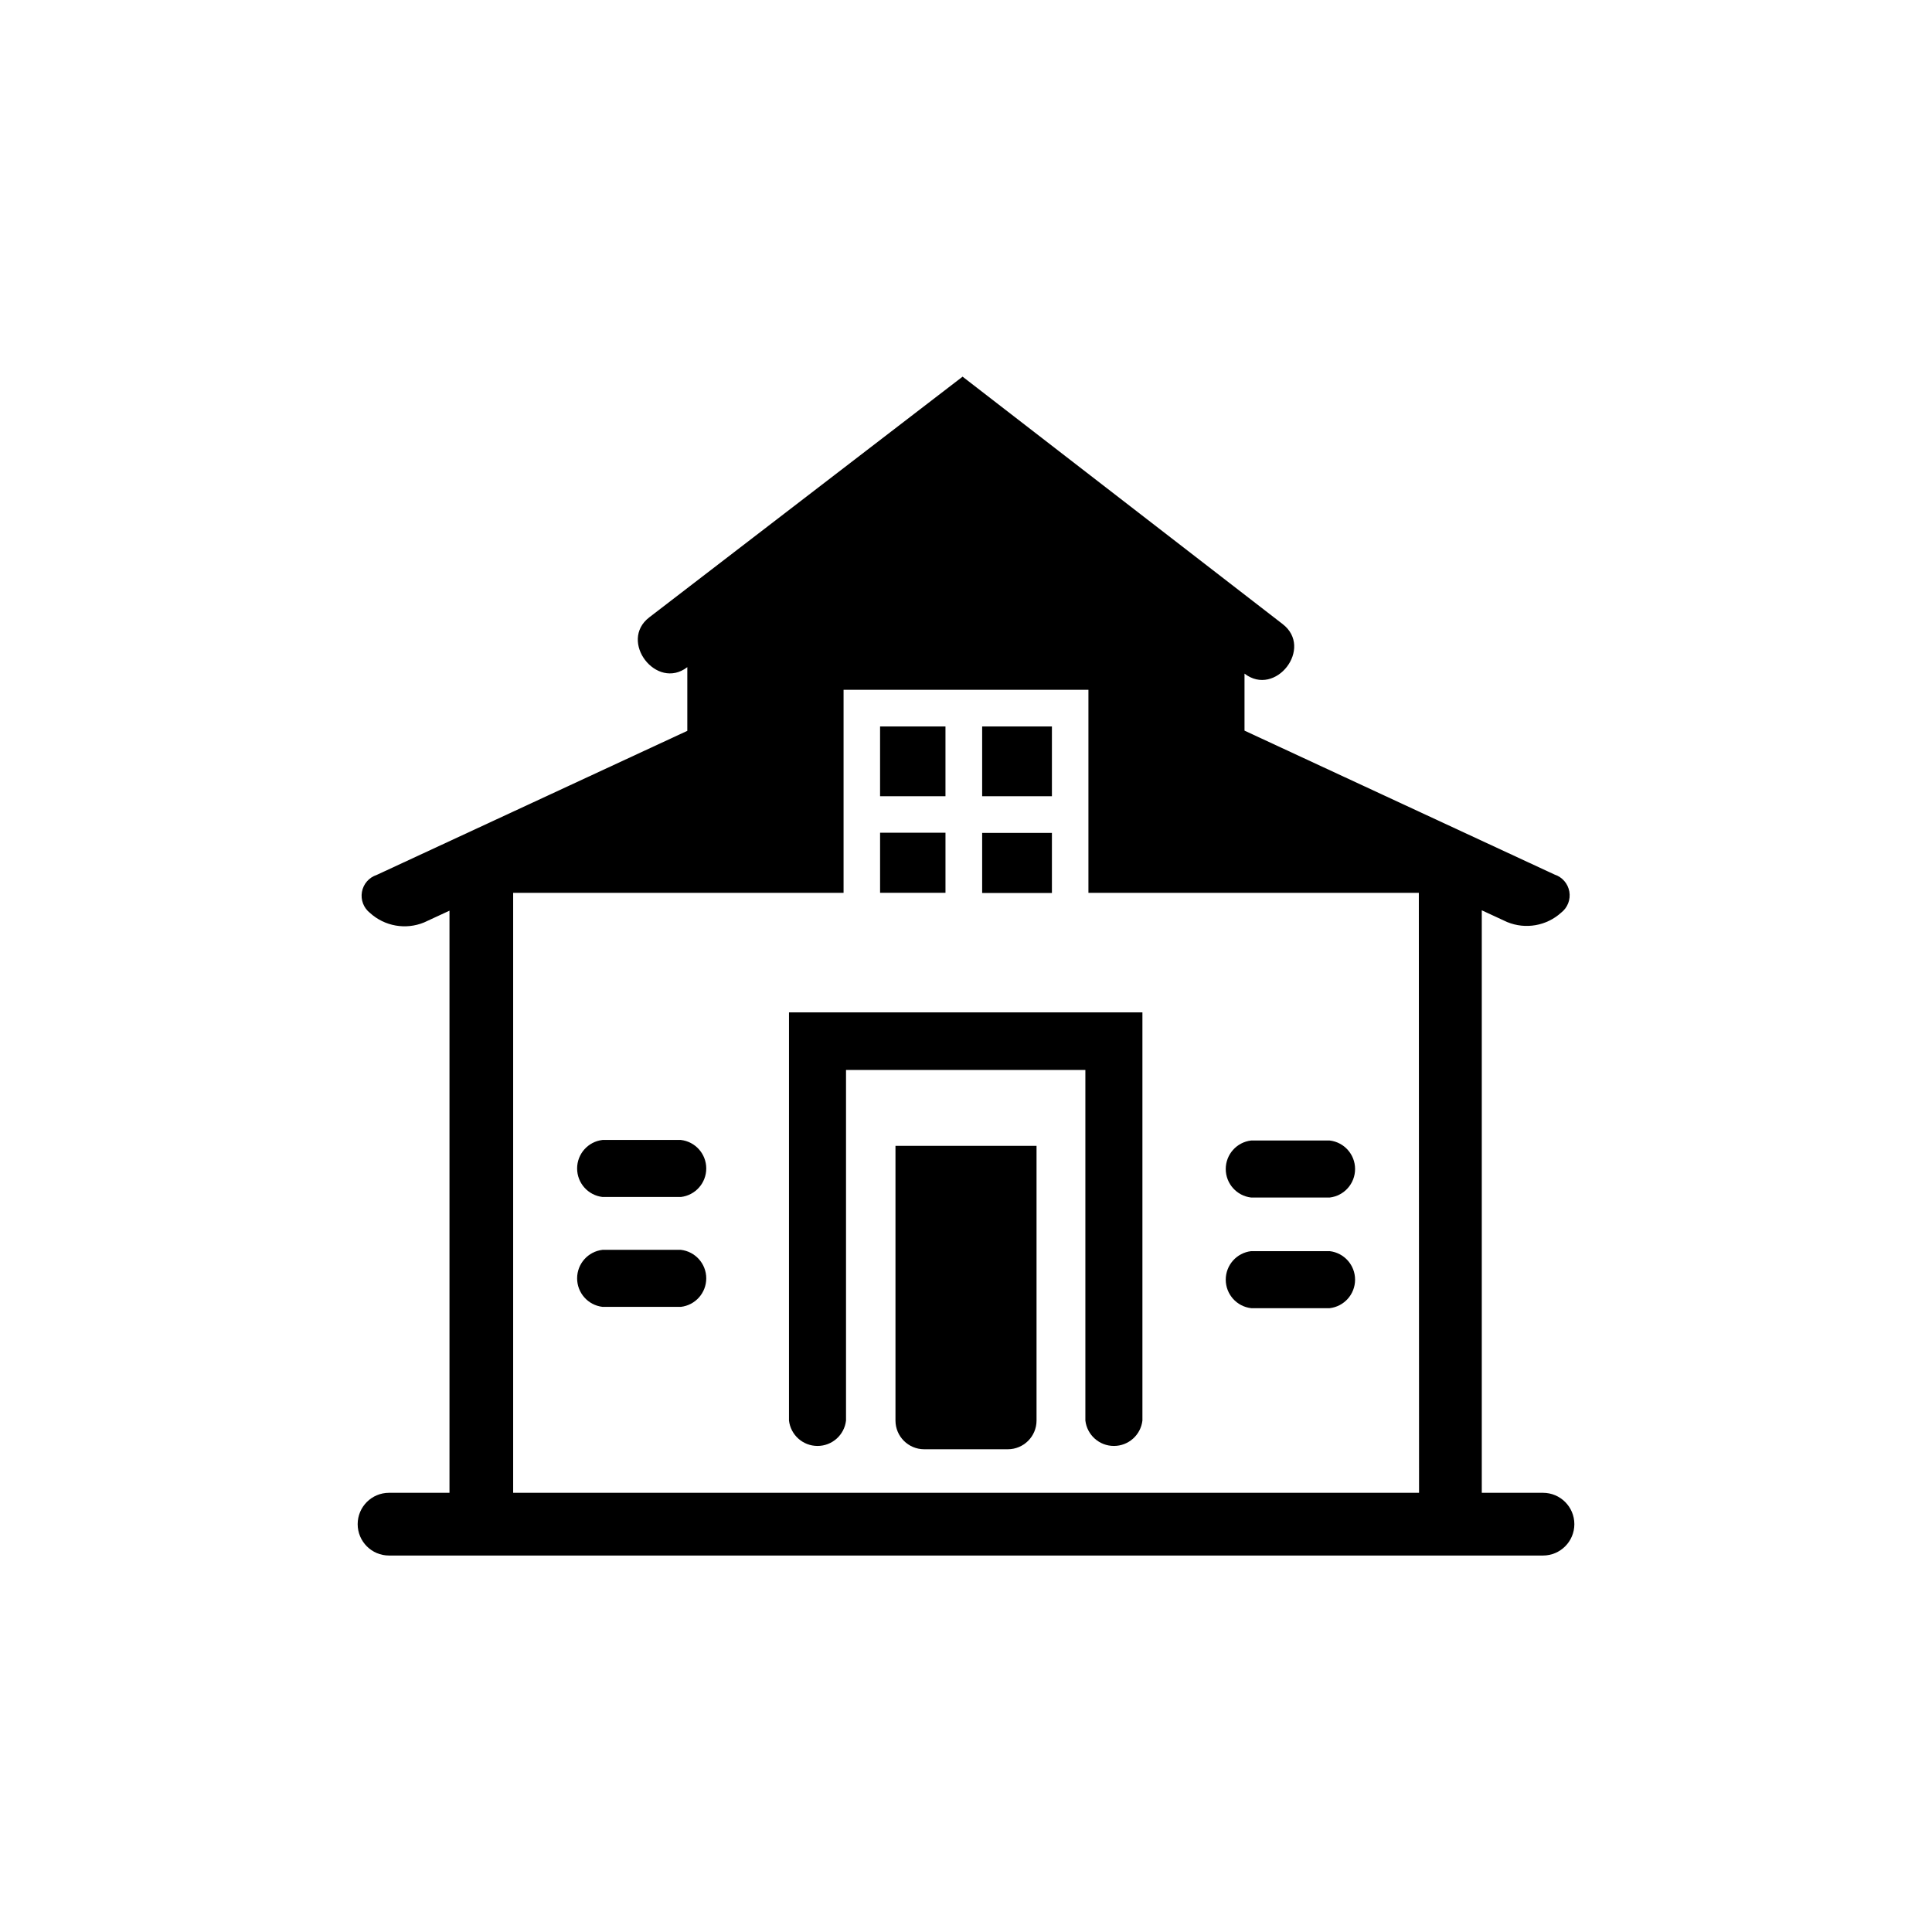
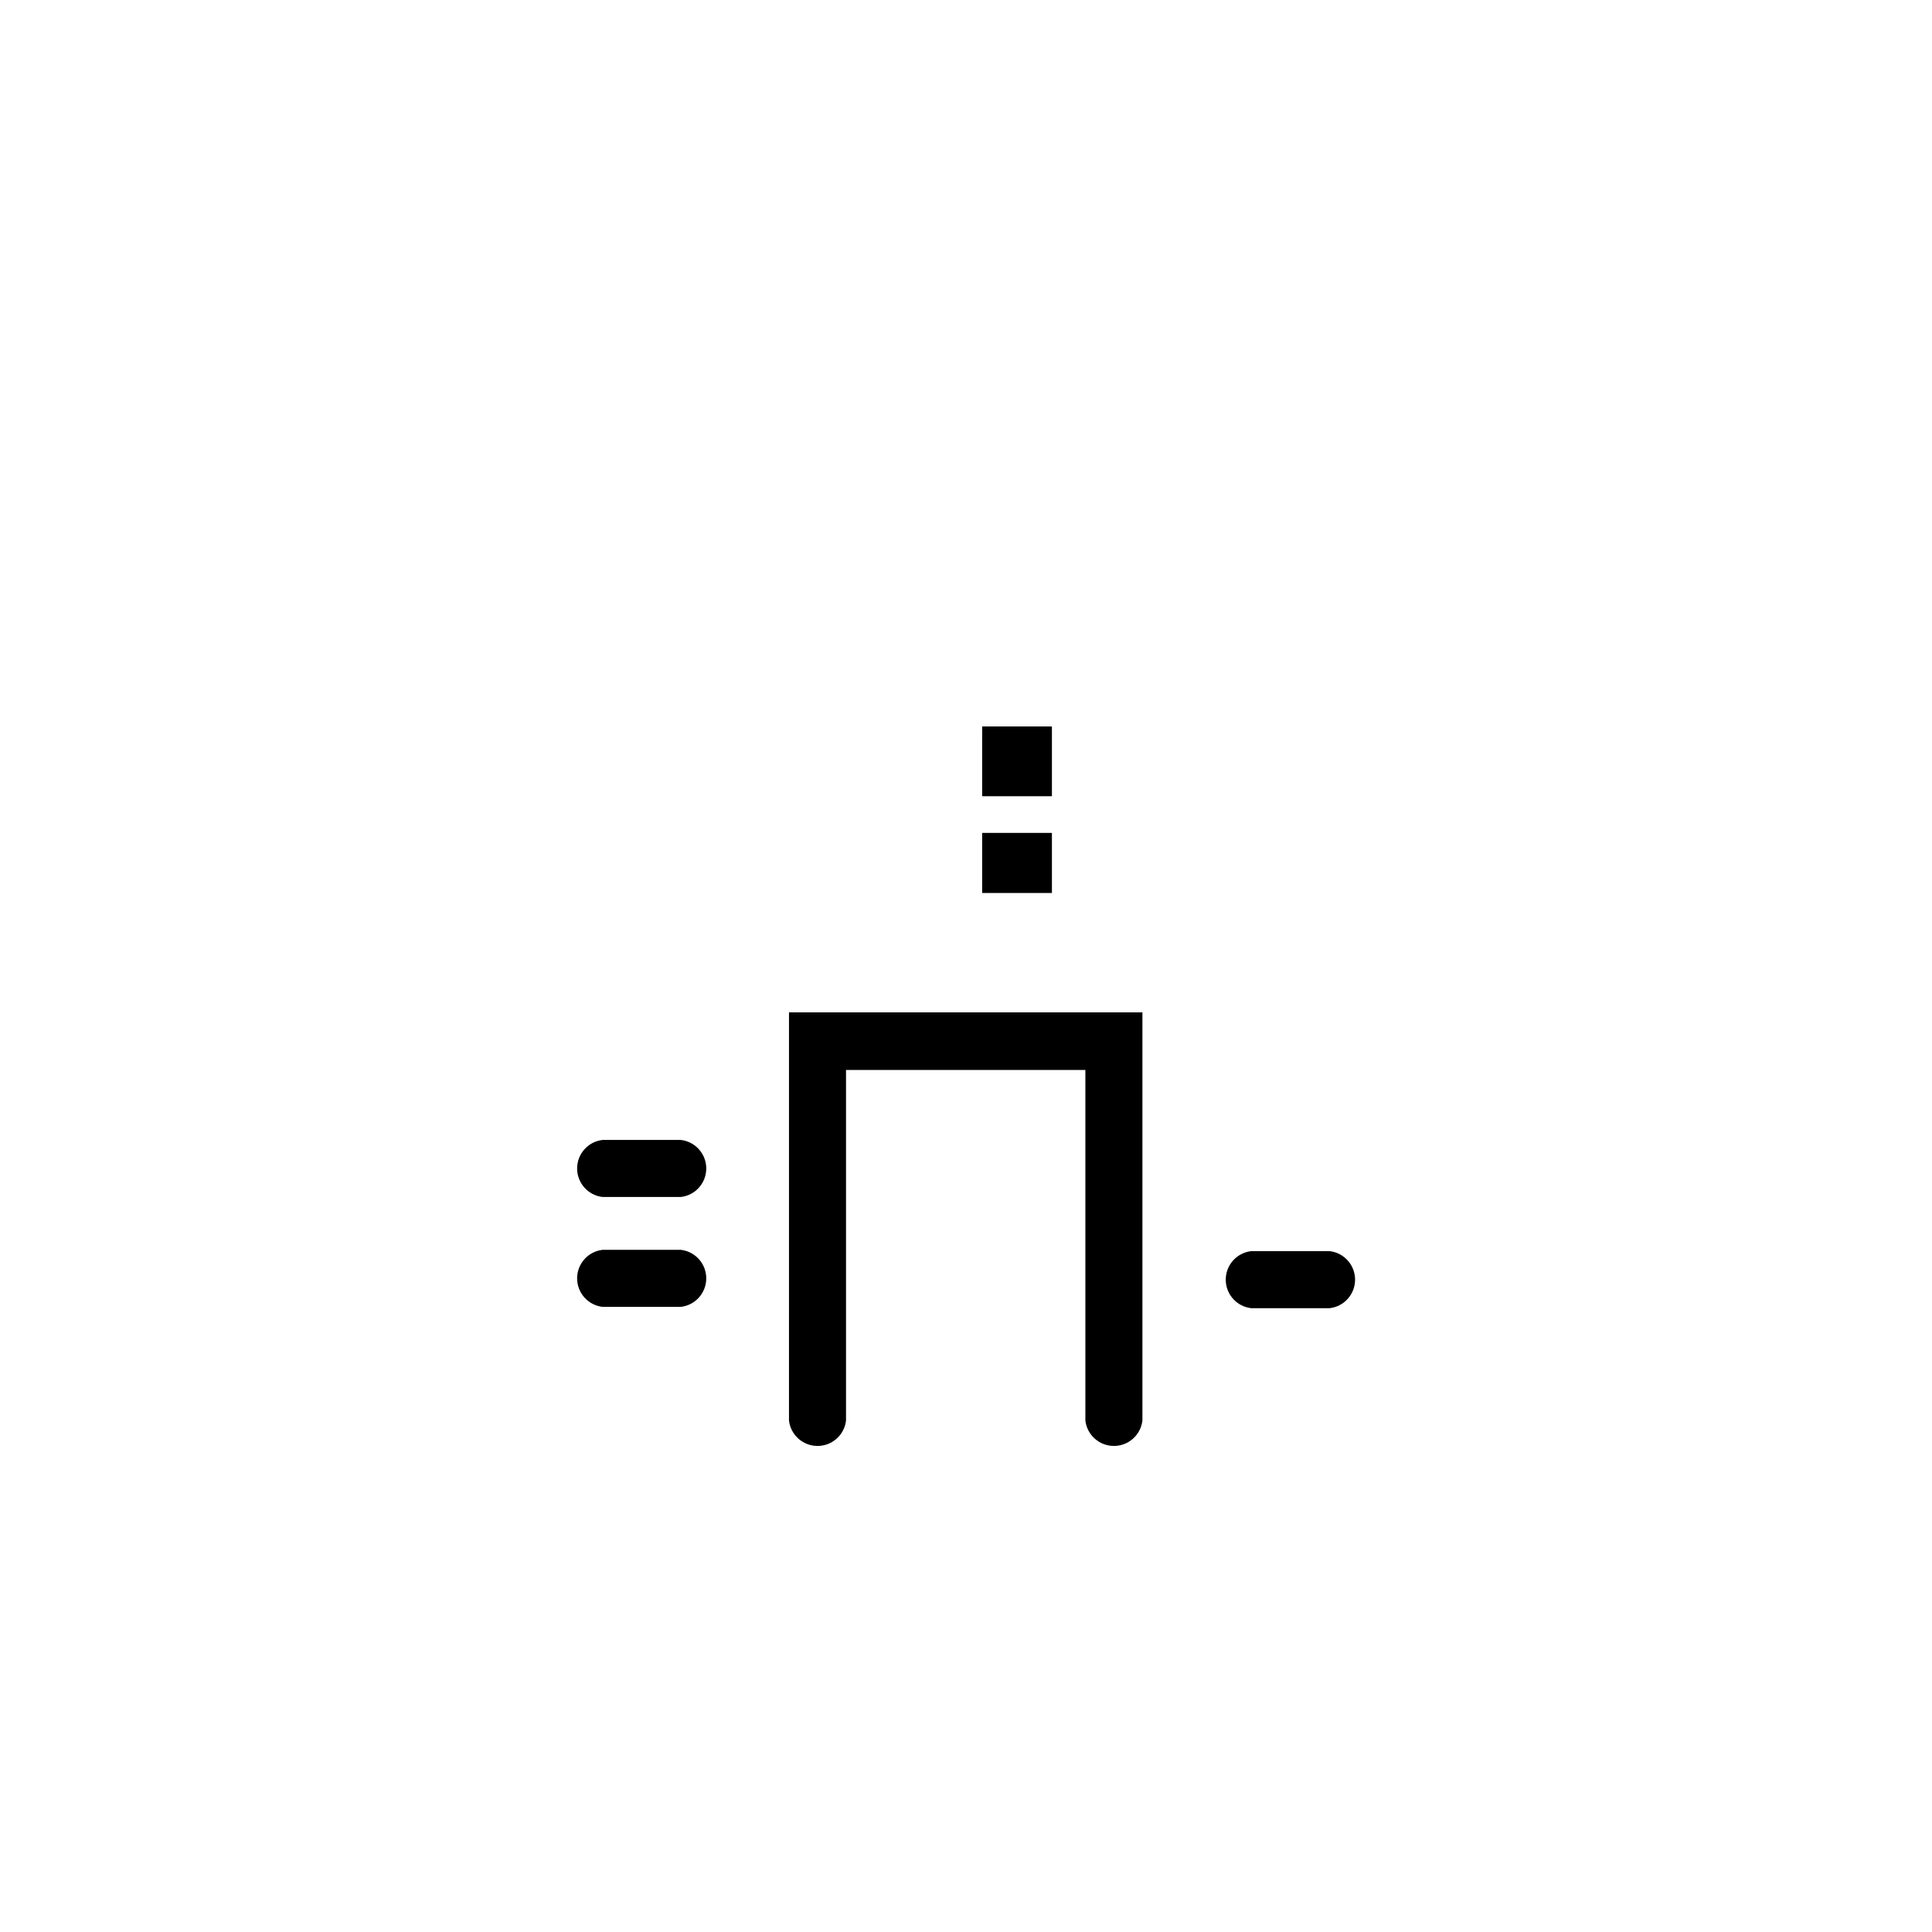
<svg xmlns="http://www.w3.org/2000/svg" fill="#000000" width="800px" height="800px" version="1.1" viewBox="144 144 512 512">
  <g>
-     <path d="m377.23 364.68h17.332v15.922h-17.332z" />
    <path d="m422.77 364.73h-18.488v15.922h18.488z" />
-     <path d="m394.56 336.52h-17.332v18.488h17.332z" />
    <path d="m422.77 336.52h-18.488v18.488h18.488z" />
-     <path d="m552.91 539.61h-16.223v-154.37l6.75 3.125v-0.004c4.856 1.992 10.422 1.012 14.309-2.519 1.688-1.316 2.512-3.457 2.144-5.566-0.371-2.109-1.875-3.844-3.91-4.508l-82.172-38.141v-15.113c8.211 6.348 18.391-6.801 10.078-13.148l-84.793-65.547-83.027 63.785c-8.211 6.297 1.914 19.496 10.078 13.199v16.879l-82.324 38.188c-2.035 0.664-3.539 2.398-3.906 4.508-0.371 2.109 0.457 4.25 2.144 5.566 3.883 3.531 9.453 4.512 14.309 2.519l6.75-3.125v154.27h-16.02c-4.594 0-8.312 3.719-8.312 8.312 0 4.59 3.719 8.312 8.312 8.312h305.81c4.59 0 8.312-3.723 8.312-8.312 0-4.594-3.723-8.312-8.312-8.312zm-32.848 0h-240.07v-159h87.562v-53.805h64.891v53.805h87.562z" />
    <path d="m353.09 520.46c0.445 3.836 3.695 6.731 7.559 6.731 3.863 0 7.113-2.894 7.555-6.731v-92.902h63.43v92.902c0.445 3.836 3.695 6.731 7.559 6.731 3.863 0 7.113-2.894 7.559-6.731v-108.17h-93.66z" />
-     <path d="m381.31 520.46c0 4.199 3.406 7.606 7.606 7.606h22.168c4.203 0 7.609-3.406 7.609-7.606v-72.801h-37.383z" />
    <path d="m324.43 446.1h-20.754c-3.84 0.441-6.734 3.691-6.734 7.555 0 3.867 2.894 7.113 6.734 7.559h20.754c3.84-0.445 6.734-3.691 6.734-7.559 0-3.863-2.894-7.113-6.734-7.555z" />
    <path d="m324.43 475.22h-20.754c-3.84 0.441-6.734 3.691-6.734 7.555 0 3.863 2.894 7.113 6.734 7.559h20.754c3.84-0.445 6.734-3.695 6.734-7.559 0-3.863-2.894-7.113-6.734-7.555z" />
-     <path d="m475.57 461.36h20.809c3.836-0.445 6.731-3.695 6.731-7.559 0-3.863-2.894-7.113-6.731-7.555h-20.809c-3.84 0.441-6.734 3.691-6.734 7.555 0 3.863 2.894 7.113 6.734 7.559z" />
    <path d="m475.57 490.68h20.809c3.836-0.441 6.731-3.691 6.731-7.555 0-3.863-2.894-7.113-6.731-7.559h-20.809c-3.84 0.445-6.734 3.695-6.734 7.559 0 3.863 2.894 7.113 6.734 7.555z" />
  </g>
</svg>